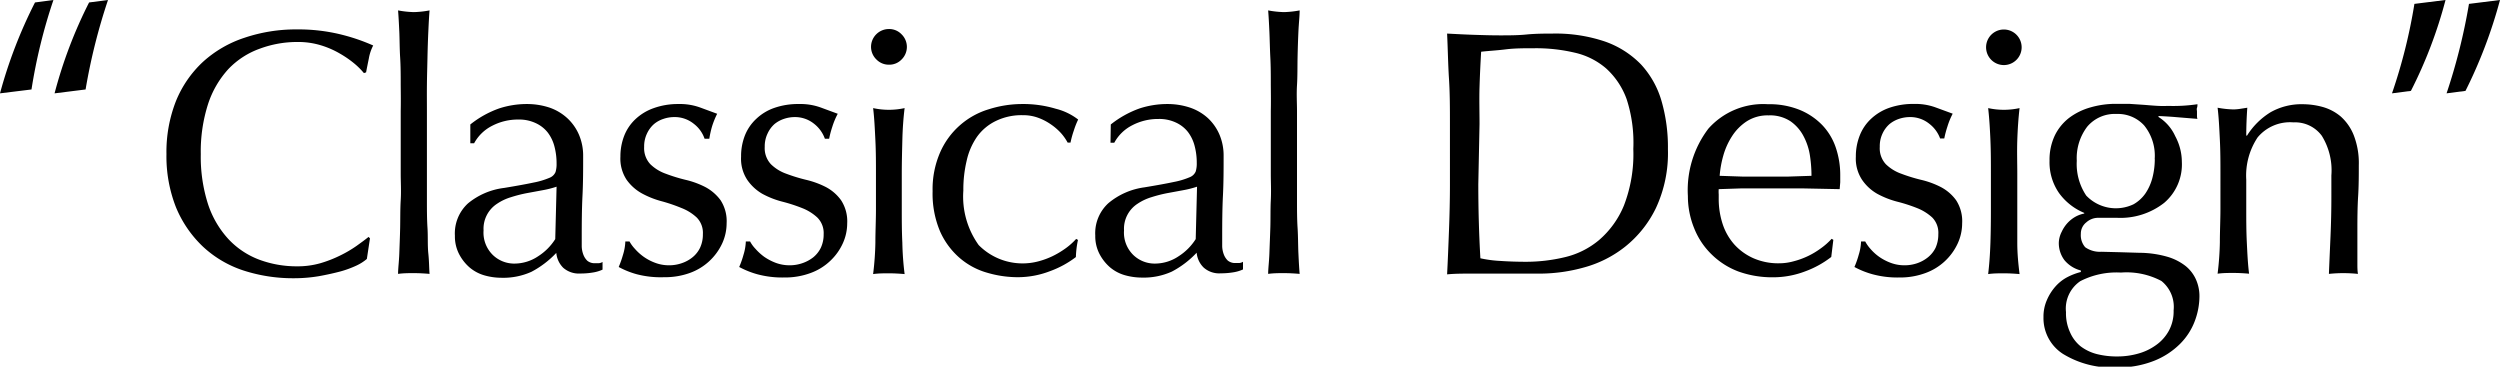
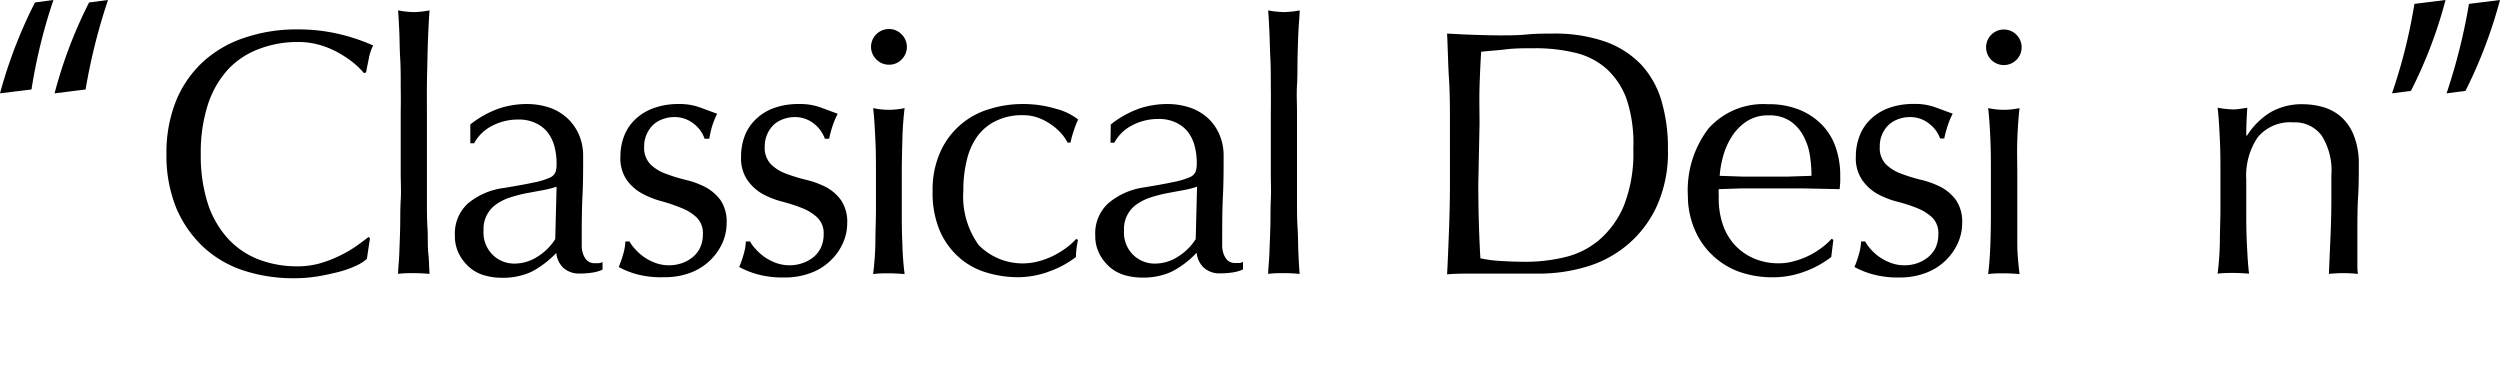
<svg xmlns="http://www.w3.org/2000/svg" viewBox="0 0 264.34 38.77">
  <g id="レイヤー_2" data-name="レイヤー 2">
    <g id="レイヤー_1-2" data-name="レイヤー 1">
      <path d="M5.65,0A56.94,56.94,0,0,0,3.33,9.46L0,9.87A49.82,49.82,0,0,1,3.7.26Zm5.77,0A62.19,62.19,0,0,0,9.05,9.46l-3.28.41A48.21,48.21,0,0,1,9.42.26Z" />
      <path d="M37.71,28.07A10.77,10.77,0,0,1,36,28.7c-.68.18-1.44.35-2.27.5a15.9,15.9,0,0,1-2.63.22,17,17,0,0,1-5.39-.83,11.54,11.54,0,0,1-4.27-2.53A12.09,12.09,0,0,1,18.6,21.9a14.71,14.71,0,0,1-1-5.6,14.71,14.71,0,0,1,1-5.6,11.65,11.65,0,0,1,2.85-4.15A12.16,12.16,0,0,1,25.83,4a17,17,0,0,1,5.61-.89,18.73,18.73,0,0,1,4.46.5,20.3,20.3,0,0,1,3.56,1.2A4.71,4.71,0,0,0,39,6.18c-.12.59-.22,1.08-.29,1.47l-.23.08a7.65,7.65,0,0,0-1-1,10.76,10.76,0,0,0-1.55-1.07,9.36,9.36,0,0,0-2-.87,8.17,8.17,0,0,0-2.44-.35,11.32,11.32,0,0,0-4,.7A8.59,8.59,0,0,0,24.15,7.3,10.13,10.13,0,0,0,22,11a16.42,16.42,0,0,0-.77,5.3A16.37,16.37,0,0,0,22,21.6a10.13,10.13,0,0,0,2.17,3.7,8.59,8.59,0,0,0,3.25,2.16,11.32,11.32,0,0,0,4,.7,8.71,8.71,0,0,0,2.46-.33A12.92,12.92,0,0,0,36,27a12.46,12.46,0,0,0,1.7-1c.5-.36.93-.67,1.27-.95l.15.15-.33,2.18A4.86,4.86,0,0,1,37.71,28.07Z" />
      <path d="M42.37,9c0-1,0-1.95-.06-2.92s-.05-1.87-.09-2.75-.08-1.62-.13-2.23a10.26,10.26,0,0,0,1.67.18,10.27,10.27,0,0,0,1.66-.18c-.05.61-.09,1.36-.13,2.23s-.07,1.79-.09,2.75S45.15,8,45.14,9s0,1.9,0,2.74v6.69c0,.83,0,1.75,0,2.73s0,2,.06,2.92,0,1.87.09,2.73.08,1.58.13,2.15c-.57-.05-1.12-.08-1.66-.08s-1.1,0-1.67.08c0-.57.1-1.28.13-2.15s.07-1.77.09-2.73,0-1.93.06-2.92,0-1.9,0-2.73V11.72C42.39,10.88,42.38,10,42.37,9Z" />
      <path d="M49.73,13.16a10.48,10.48,0,0,1,3.06-1.7A9.41,9.41,0,0,1,55.67,11a7.57,7.57,0,0,1,2.44.38A5.37,5.37,0,0,1,60,12.51a5.16,5.16,0,0,1,1.22,1.74,5.62,5.62,0,0,1,.44,2.23c0,1.41,0,2.81-.07,4.2s-.08,2.86-.08,4.41c0,.3,0,.61,0,.95a2.65,2.65,0,0,0,.17.88,1.74,1.74,0,0,0,.42.65,1.21,1.21,0,0,0,.84.26l.38,0a.9.9,0,0,0,.39-.13v.81a3.87,3.87,0,0,1-1,.3,7.81,7.81,0,0,1-1.34.11,2.5,2.5,0,0,1-1.82-.61,2.54,2.54,0,0,1-.73-1.57,10,10,0,0,1-2.63,2,7.21,7.21,0,0,1-3.18.63,6.6,6.6,0,0,1-1.81-.26,4.21,4.21,0,0,1-1.57-.85,4.8,4.8,0,0,1-1.1-1.42,4.07,4.07,0,0,1-.43-1.91,4.3,4.3,0,0,1,1.39-3.43,7.43,7.43,0,0,1,3.82-1.63q2-.33,3.12-.57a8.15,8.15,0,0,0,1.67-.5,1.13,1.13,0,0,0,.64-.61,2.9,2.9,0,0,0,.11-.91,6.92,6.92,0,0,0-.22-1.77,4.14,4.14,0,0,0-.7-1.48,3.42,3.42,0,0,0-1.26-1,4.12,4.12,0,0,0-1.88-.39,5.88,5.88,0,0,0-2.75.66,4.44,4.44,0,0,0-1.91,1.85h-.4Zm9.12,6.58a10.31,10.31,0,0,1-1.46.37l-1.68.31a14.27,14.27,0,0,0-1.68.43,5.32,5.32,0,0,0-1.48.7,3.15,3.15,0,0,0-1.42,2.81,3.31,3.31,0,0,0,1,2.62,3.25,3.25,0,0,0,2.21.89,4.5,4.5,0,0,0,2.57-.78,5.85,5.85,0,0,0,1.8-1.81Z" />
      <path d="M67.13,26.31a5.43,5.43,0,0,0,.93.84,5.21,5.21,0,0,0,1.22.64,4.11,4.11,0,0,0,1.46.26,4,4,0,0,0,1.34-.22,3.65,3.65,0,0,0,1.15-.63,2.9,2.9,0,0,0,.79-1,3.31,3.31,0,0,0,.3-1.44A2.31,2.31,0,0,0,73.67,23a5,5,0,0,0-1.6-1A17.44,17.44,0,0,0,70,21.29a9.37,9.37,0,0,1-2.11-.83A4.87,4.87,0,0,1,66.25,19a4.05,4.05,0,0,1-.65-2.43A6,6,0,0,1,66,14.36a4.8,4.8,0,0,1,1.18-1.75,5.44,5.44,0,0,1,1.92-1.17A7.58,7.58,0,0,1,71.73,11a6.25,6.25,0,0,1,2.31.37l1.79.66a8.83,8.83,0,0,0-.55,1.37A10.41,10.41,0,0,0,75,14.67H74.5a3.36,3.36,0,0,0-1.14-1.58,3.2,3.2,0,0,0-2.11-.71,3.49,3.49,0,0,0-1.1.19,3,3,0,0,0-1,.55,3,3,0,0,0-.74,1,3.12,3.12,0,0,0-.3,1.41,2.48,2.48,0,0,0,.65,1.83,4.46,4.46,0,0,0,1.61,1,17.36,17.36,0,0,0,2.1.65,9.1,9.1,0,0,1,2.11.77,4.77,4.77,0,0,1,1.61,1.39,4.06,4.06,0,0,1,.64,2.44,5.12,5.12,0,0,1-.46,2.11A6,6,0,0,1,73,28.84a7.69,7.69,0,0,1-2.77.47A10,10,0,0,1,67.34,29a8.8,8.8,0,0,1-1.92-.77,11.06,11.06,0,0,0,.46-1.31,5.25,5.25,0,0,0,.24-1.39h.44A3.92,3.92,0,0,0,67.13,26.31Z" />
      <path d="M79.88,26.31a5.75,5.75,0,0,0,.92.84,5.63,5.63,0,0,0,1.22.64,4.19,4.19,0,0,0,1.46.26,4.07,4.07,0,0,0,1.35-.22A3.89,3.89,0,0,0,86,27.2a3,3,0,0,0,.79-1,3.31,3.31,0,0,0,.3-1.44A2.31,2.31,0,0,0,86.42,23a5.06,5.06,0,0,0-1.61-1,17.27,17.27,0,0,0-2.1-.68,9.19,9.19,0,0,1-2.11-.83A4.91,4.91,0,0,1,79,19a4.05,4.05,0,0,1-.64-2.43,6,6,0,0,1,.4-2.24,4.82,4.82,0,0,1,1.19-1.75,5.27,5.27,0,0,1,1.92-1.17A7.58,7.58,0,0,1,84.48,11a6.29,6.29,0,0,1,2.31.37l1.79.66A7.94,7.94,0,0,0,88,13.42a10.41,10.41,0,0,0-.33,1.25h-.45a3.5,3.5,0,0,0-1.14-1.58A3.2,3.2,0,0,0,84,12.38a3.6,3.6,0,0,0-1.11.19,3.15,3.15,0,0,0-1,.55,3,3,0,0,0-.73,1,3.12,3.12,0,0,0-.3,1.41,2.48,2.48,0,0,0,.65,1.83,4.42,4.42,0,0,0,1.6,1,17.53,17.53,0,0,0,2.11.65,9.27,9.27,0,0,1,2.11.77,4.65,4.65,0,0,1,1.6,1.39,4.06,4.06,0,0,1,.65,2.44,5.12,5.12,0,0,1-.46,2.11,5.84,5.84,0,0,1-1.33,1.86,5.94,5.94,0,0,1-2.09,1.29,7.73,7.73,0,0,1-2.77.47A10.11,10.11,0,0,1,80.08,29a9.23,9.23,0,0,1-1.92-.77,9.5,9.5,0,0,0,.46-1.31,5.25,5.25,0,0,0,.24-1.39h.45A3.57,3.57,0,0,0,79.88,26.31Z" />
      <path d="M92.1,5A1.89,1.89,0,0,1,94,3.07a1.8,1.8,0,0,1,1.33.56,1.86,1.86,0,0,1,0,2.66A1.79,1.79,0,0,1,94,6.84a1.82,1.82,0,0,1-1.33-.55A1.86,1.86,0,0,1,92.1,5Zm.52,13.34c0-1.11,0-2.28-.06-3.5s-.11-2.35-.24-3.41a7.79,7.79,0,0,0,3.33,0c-.13,1.06-.21,2.19-.24,3.41s-.06,2.39-.06,3.5v3.84c0,1.11,0,2.27.06,3.49a31.49,31.49,0,0,0,.24,3.31c-.57-.05-1.12-.08-1.67-.08s-1.09,0-1.66.08a31.49,31.49,0,0,0,.24-3.31c0-1.22.06-2.38.06-3.49Z" />
      <path d="M98.61,20.22a9.74,9.74,0,0,1,.81-4.14,8.18,8.18,0,0,1,5.14-4.53A11.68,11.68,0,0,1,108,11a12,12,0,0,1,3.64.5A6.34,6.34,0,0,1,114,12.64a8.62,8.62,0,0,0-.46,1.17,9.84,9.84,0,0,0-.35,1.27h-.3a5.27,5.27,0,0,0-.7-1,6,6,0,0,0-1.06-.92,5.87,5.87,0,0,0-1.34-.7,4.54,4.54,0,0,0-1.63-.28,6.19,6.19,0,0,0-2.86.61,5.24,5.24,0,0,0-2,1.68A7.11,7.11,0,0,0,102.21,17a13.19,13.19,0,0,0-.35,3.16,8.8,8.8,0,0,0,1.62,5.75,6.52,6.52,0,0,0,6.29,1.73,8.56,8.56,0,0,0,1.51-.55,9.28,9.28,0,0,0,1.39-.83,7,7,0,0,0,1.12-1l.19.11a10,10,0,0,0-.22,1.81A10.29,10.29,0,0,1,111,28.68a9.43,9.43,0,0,1-3.42.63,11.46,11.46,0,0,1-3.19-.47,7.63,7.63,0,0,1-2.9-1.55,8,8,0,0,1-2.09-2.82A10.21,10.21,0,0,1,98.61,20.22Z" />
      <path d="M117.45,13.16a10.61,10.61,0,0,1,3.06-1.7A9.42,9.42,0,0,1,123.4,11a7.51,7.51,0,0,1,2.43.38,5.37,5.37,0,0,1,1.89,1.11,5.16,5.16,0,0,1,1.22,1.74,5.62,5.62,0,0,1,.44,2.23c0,1.41,0,2.81-.07,4.2s-.08,2.86-.08,4.41c0,.3,0,.61,0,.95a2.65,2.65,0,0,0,.17.88,1.74,1.74,0,0,0,.42.65,1.22,1.22,0,0,0,.84.26l.38,0a.9.9,0,0,0,.39-.13v.81a3.91,3.91,0,0,1-1,.3,8,8,0,0,1-1.35.11,2.46,2.46,0,0,1-1.81-.61,2.5,2.5,0,0,1-.74-1.57,9.85,9.85,0,0,1-2.63,2,7.19,7.19,0,0,1-3.17.63,6.62,6.62,0,0,1-1.82-.26,4.21,4.21,0,0,1-1.57-.85,4.8,4.8,0,0,1-1.1-1.42,4.07,4.07,0,0,1-.43-1.91,4.3,4.3,0,0,1,1.39-3.43A7.47,7.47,0,0,1,121,19.81q2-.33,3.12-.57a8.15,8.15,0,0,0,1.67-.5,1.13,1.13,0,0,0,.64-.61,2.9,2.9,0,0,0,.11-.91,6.92,6.92,0,0,0-.22-1.77,4.14,4.14,0,0,0-.7-1.48,3.42,3.42,0,0,0-1.26-1,4.12,4.12,0,0,0-1.88-.39,5.88,5.88,0,0,0-2.75.66,4.44,4.44,0,0,0-1.91,1.85h-.4Zm9.12,6.58a10.31,10.31,0,0,1-1.46.37l-1.68.31a14.79,14.79,0,0,0-1.68.43,5.46,5.46,0,0,0-1.48.7,3.15,3.15,0,0,0-1.42,2.81,3.31,3.31,0,0,0,1,2.62,3.25,3.25,0,0,0,2.22.89,4.49,4.49,0,0,0,2.56-.78,5.85,5.85,0,0,0,1.8-1.81Z" />
      <path d="M134.37,9c0-1,0-1.95-.05-2.92s-.06-1.87-.1-2.75-.08-1.62-.13-2.23a10.26,10.26,0,0,0,1.67.18,10.27,10.27,0,0,0,1.66-.18c0,.61-.09,1.36-.13,2.23s-.07,1.79-.09,2.75,0,1.94-.06,2.92,0,1.9,0,2.74v6.69c0,.83,0,1.75,0,2.73s0,2,.06,2.92.05,1.87.09,2.73.08,1.58.13,2.15c-.57-.05-1.12-.08-1.66-.08s-1.1,0-1.67.08c0-.57.1-1.28.13-2.15s.07-1.77.1-2.73,0-1.93.05-2.92,0-1.9,0-2.73V11.72C134.39,10.88,134.38,10,134.37,9Z" />
      <path d="M153.31,13.12c0-1.62,0-3.22-.1-4.78s-.12-3.16-.2-4.79c.94.05,1.87.1,2.79.13s1.86.06,2.79.06,1.87,0,2.79-.09,1.85-.1,2.79-.1a16.29,16.29,0,0,1,5.56.85,9.86,9.86,0,0,1,3.79,2.42,9.63,9.63,0,0,1,2.16,3.85,17.56,17.56,0,0,1,.68,5.11A13.75,13.75,0,0,1,175.09,22a11.78,11.78,0,0,1-3.25,4.08,12.06,12.06,0,0,1-4.36,2.2,17.48,17.48,0,0,1-4.56.65c-.84,0-1.67,0-2.48,0s-1.64,0-2.48,0h-2.47c-.82,0-1.64,0-2.48.08.08-1.53.14-3.08.2-4.66s.1-3.18.1-4.8Zm3,6.36q0,4,.22,7.83a12.61,12.61,0,0,0,2.11.28q1.32.09,2.73.09a17.59,17.59,0,0,0,4.06-.48,8.73,8.73,0,0,0,3.64-1.81,9.65,9.65,0,0,0,2.63-3.64,15.09,15.09,0,0,0,1-6A14.91,14.91,0,0,0,172,10.5a8.07,8.07,0,0,0-2.18-3.27,7.68,7.68,0,0,0-3.31-1.66,17.85,17.85,0,0,0-4.21-.47c-1.11,0-2.14,0-3.1.12s-1.83.16-2.59.25c-.07,1.19-.13,2.42-.17,3.72s0,2.6,0,3.93Z" />
      <path d="M178.47,20.73a10.75,10.75,0,0,1,2.17-7.13,7.75,7.75,0,0,1,6.3-2.58,8.5,8.5,0,0,1,3.38.61,7,7,0,0,1,2.38,1.62,6.42,6.42,0,0,1,1.42,2.39,9,9,0,0,1,.46,2.91c0,.25,0,.49,0,.72l-.06.73-3.95-.08c-1.31,0-2.63,0-4,0-.81,0-1.62,0-2.42,0l-2.42.08a3.63,3.63,0,0,0,0,.55V21a8.49,8.49,0,0,0,.42,2.7,6.14,6.14,0,0,0,1.24,2.16,6,6,0,0,0,2,1.44,6.54,6.54,0,0,0,2.74.54,5.72,5.72,0,0,0,1.51-.21,8.32,8.32,0,0,0,2.9-1.38,7.08,7.08,0,0,0,1.13-1l.18.11-.22,1.81a10.22,10.22,0,0,1-2.75,1.52,9.51,9.51,0,0,1-3.42.63,10.57,10.57,0,0,1-3.64-.61A8.1,8.1,0,0,1,181,26.92a7.9,7.9,0,0,1-1.85-2.75A9,9,0,0,1,178.47,20.73ZM187,12.2a4.07,4.07,0,0,0-2.31.63,5.27,5.27,0,0,0-1.55,1.57,7.45,7.45,0,0,0-.93,2.07,10.93,10.93,0,0,0-.38,2.12l2.38.08,2.42,0,2.48,0,2.43-.08a14.41,14.41,0,0,0-.16-2.11,6.39,6.39,0,0,0-.67-2.06,4.4,4.4,0,0,0-1.38-1.59A3.94,3.94,0,0,0,187,12.2Z" />
      <path d="M197.77,26.31a5,5,0,0,0,.92.84,5.41,5.41,0,0,0,1.22.64,4.11,4.11,0,0,0,1.46.26,4.07,4.07,0,0,0,1.35-.22,3.71,3.71,0,0,0,1.14-.63,3,3,0,0,0,.8-1,3.46,3.46,0,0,0,.29-1.44,2.3,2.3,0,0,0-.64-1.76,5.18,5.18,0,0,0-1.61-1,16.89,16.89,0,0,0-2.11-.68,9.29,9.29,0,0,1-2.1-.83A4.81,4.81,0,0,1,196.88,19a4.05,4.05,0,0,1-.65-2.43,6,6,0,0,1,.41-2.24,4.8,4.8,0,0,1,1.18-1.75,5.44,5.44,0,0,1,1.92-1.17,7.64,7.64,0,0,1,2.63-.42,6.19,6.19,0,0,1,2.3.37l1.8.66a7.9,7.9,0,0,0-.56,1.37,10.41,10.41,0,0,0-.33,1.25h-.44A3.45,3.45,0,0,0,204,13.09a3.2,3.2,0,0,0-2.1-.71,3.6,3.6,0,0,0-1.11.19,3.15,3.15,0,0,0-1,.55,3,3,0,0,0-.74,1,3.12,3.12,0,0,0-.29,1.41,2.47,2.47,0,0,0,.64,1.83,4.46,4.46,0,0,0,1.61,1,17.36,17.36,0,0,0,2.1.65,9.1,9.1,0,0,1,2.11.77,4.68,4.68,0,0,1,1.61,1.39,4.06,4.06,0,0,1,.64,2.44,5.12,5.12,0,0,1-.46,2.11,6,6,0,0,1-3.42,3.15,7.69,7.69,0,0,1-2.77.47A10,10,0,0,1,198,29a9,9,0,0,1-1.92-.77,9.5,9.5,0,0,0,.46-1.31,5.25,5.25,0,0,0,.24-1.39h.44A4,4,0,0,0,197.77,26.31Z" />
      <path d="M210,5a1.88,1.88,0,1,1,3.76,0A1.88,1.88,0,1,1,210,5Zm.51,13.34c0-1.11,0-2.28-.05-3.5s-.12-2.35-.24-3.41a7.74,7.74,0,0,0,3.32,0c-.12,1.06-.2,2.19-.24,3.41s0,2.39,0,3.5v3.84c0,1.11,0,2.27,0,3.49s.12,2.32.24,3.31c-.57-.05-1.12-.08-1.66-.08s-1.1,0-1.66.08c.12-1,.2-2.09.24-3.31s.05-2.38.05-3.49Z" />
-       <path d="M216.71,17a6,6,0,0,1,.56-2.68,5.26,5.26,0,0,1,1.53-1.87,6.8,6.8,0,0,1,2.26-1.1,9.54,9.54,0,0,1,2.71-.37q.71,0,1.35,0l1.64.11c.57.05,1.08.09,1.52.11s.8,0,1.07,0a17.39,17.39,0,0,0,3-.18c0,.12,0,.25-.05.39s0,.26,0,.38,0,.26,0,.39,0,.27.05.39l-2.08-.17c-.68-.06-1.35-.1-2-.13l-.07.08A4.64,4.64,0,0,1,230,14.4a5.76,5.76,0,0,1,.7,2.71,5.34,5.34,0,0,1-1.87,4.34,7.5,7.5,0,0,1-5,1.58c-.34,0-.68,0-1,0s-.67,0-1,0a1.87,1.87,0,0,0-1.23.48,1.51,1.51,0,0,0-.58,1.22,1.93,1.93,0,0,0,.46,1.41,2.69,2.69,0,0,0,1.72.48l2,.05,2,.06a10.85,10.85,0,0,1,2.9.4,5.73,5.73,0,0,1,2,1,3.86,3.86,0,0,1,1.1,1.44,4.32,4.32,0,0,1,.36,1.78,7.5,7.5,0,0,1-.5,2.62,6.76,6.76,0,0,1-1.56,2.4,8.12,8.12,0,0,1-2.71,1.77,10.2,10.2,0,0,1-4,.71,9.86,9.86,0,0,1-5.66-1.43,4.49,4.49,0,0,1-2.06-3.89,4.32,4.32,0,0,1,.35-1.78,5.31,5.31,0,0,1,.9-1.44,4.45,4.45,0,0,1,1.26-1,6.66,6.66,0,0,1,1.44-.55V28.6a3.3,3.3,0,0,1-1.74-1.1,3,3,0,0,1-.59-1.85A2.72,2.72,0,0,1,218,24.5a3.59,3.59,0,0,1,.61-.92,3.45,3.45,0,0,1,.85-.67,3.11,3.11,0,0,1,.92-.33v-.07a6.21,6.21,0,0,1-2.66-2.09A5.69,5.69,0,0,1,216.71,17Zm13.12,15.81a3.5,3.5,0,0,0-1.29-3.1,7.86,7.86,0,0,0-4.29-.89,8.35,8.35,0,0,0-4.29.91A3.5,3.5,0,0,0,218.45,33a4.8,4.8,0,0,0,.43,2.14A3.89,3.89,0,0,0,220,36.62a4.82,4.82,0,0,0,1.72.82,8.6,8.6,0,0,0,2.14.25,8,8,0,0,0,2.18-.29,5.84,5.84,0,0,0,1.9-.89A4.49,4.49,0,0,0,229.31,35,4.28,4.28,0,0,0,229.83,32.85Zm-2-16a5.08,5.08,0,0,0-1.11-3.54,3.75,3.75,0,0,0-2.92-1.22,3.81,3.81,0,0,0-3.11,1.35,5.49,5.49,0,0,0-1.1,3.6,6,6,0,0,0,1,3.68,4.33,4.33,0,0,0,5,.92,3.84,3.84,0,0,0,1.26-1.15,5.35,5.35,0,0,0,.74-1.66A8,8,0,0,0,227.84,16.85Z" />
      <path d="M245.5,14.36a3.5,3.5,0,0,0-3-1.42,4.45,4.45,0,0,0-3.79,1.59,7.29,7.29,0,0,0-1.2,4.47v3.14c0,1.11,0,2.27.06,3.49s.11,2.32.24,3.31c-.57-.05-1.12-.08-1.66-.08s-1.1,0-1.67.08a31.49,31.49,0,0,0,.24-3.31c0-1.22.06-2.38.06-3.49V18.3c0-1.11,0-2.28-.06-3.5s-.11-2.35-.24-3.41a10.26,10.26,0,0,0,1.67.18,5.12,5.12,0,0,0,.64-.05l.83-.13c-.07,1-.11,2-.11,2.95h.08a7.73,7.73,0,0,1,2.47-2.46,6.63,6.63,0,0,1,3.44-.86,8,8,0,0,1,2.09.29,5.09,5.09,0,0,1,1.9,1,5.21,5.21,0,0,1,1.39,2,8.13,8.13,0,0,1,.53,3.16c0,1.06,0,2.15-.07,3.27s-.08,2.31-.08,3.56v2.4c0,.4,0,.79,0,1.17s0,.74.06,1.09a15.45,15.45,0,0,0-1.55-.08,15,15,0,0,0-1.52.08c.05-1.28.11-2.6.17-4s.09-2.74.09-4.17V18.55A6.94,6.94,0,0,0,245.5,14.36Z" />
      <path d="M252.92,9.87A56.81,56.81,0,0,0,255.29.41L258.58,0a47.79,47.79,0,0,1-3.66,9.61Zm5.77,0A62.19,62.19,0,0,0,261.06.41L264.34,0a50.4,50.4,0,0,1-3.65,9.61Z" />
    </g>
  </g>
</svg>